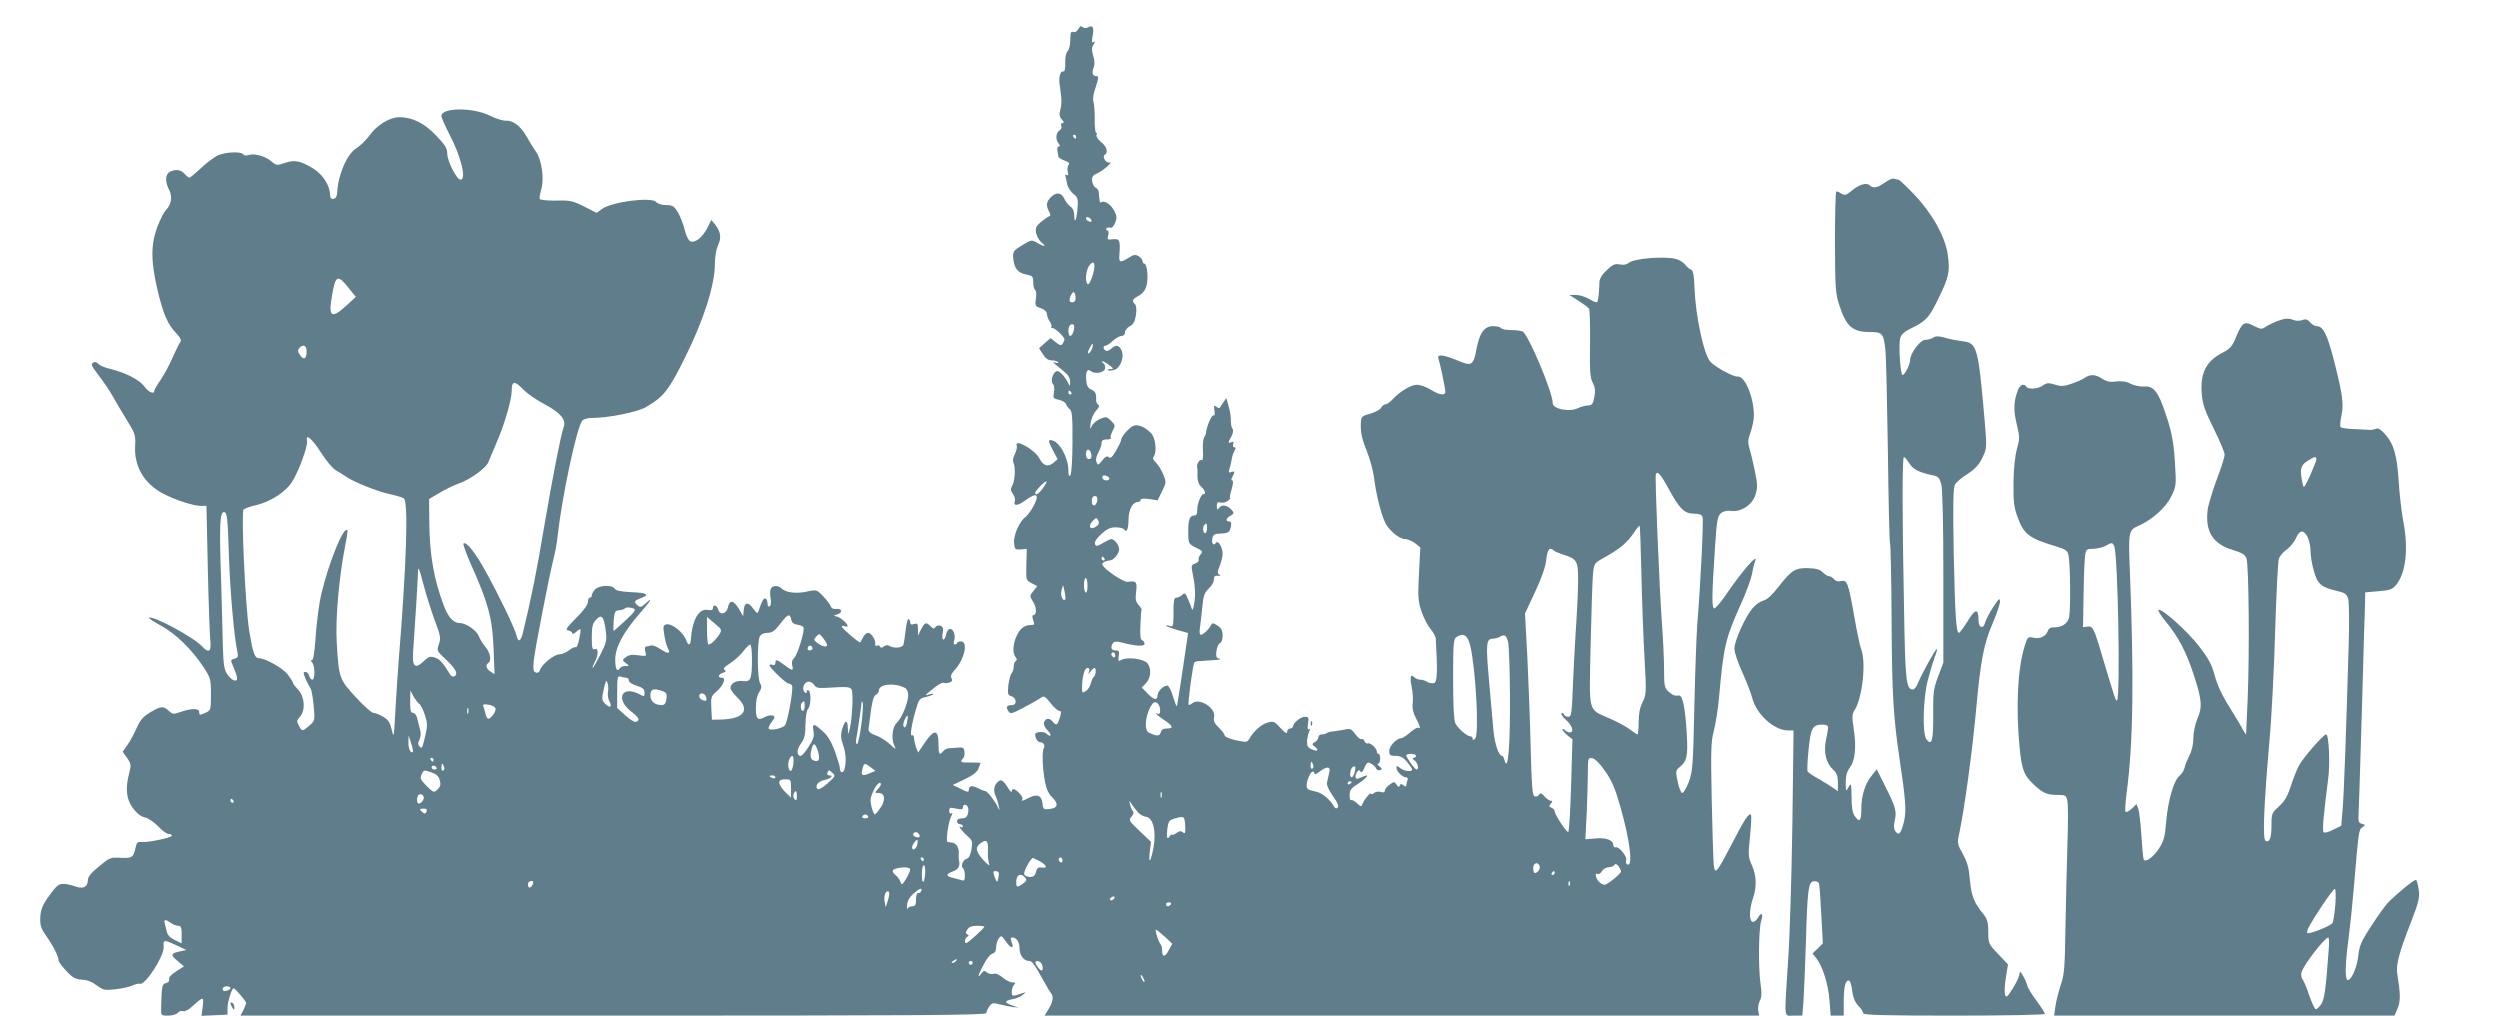
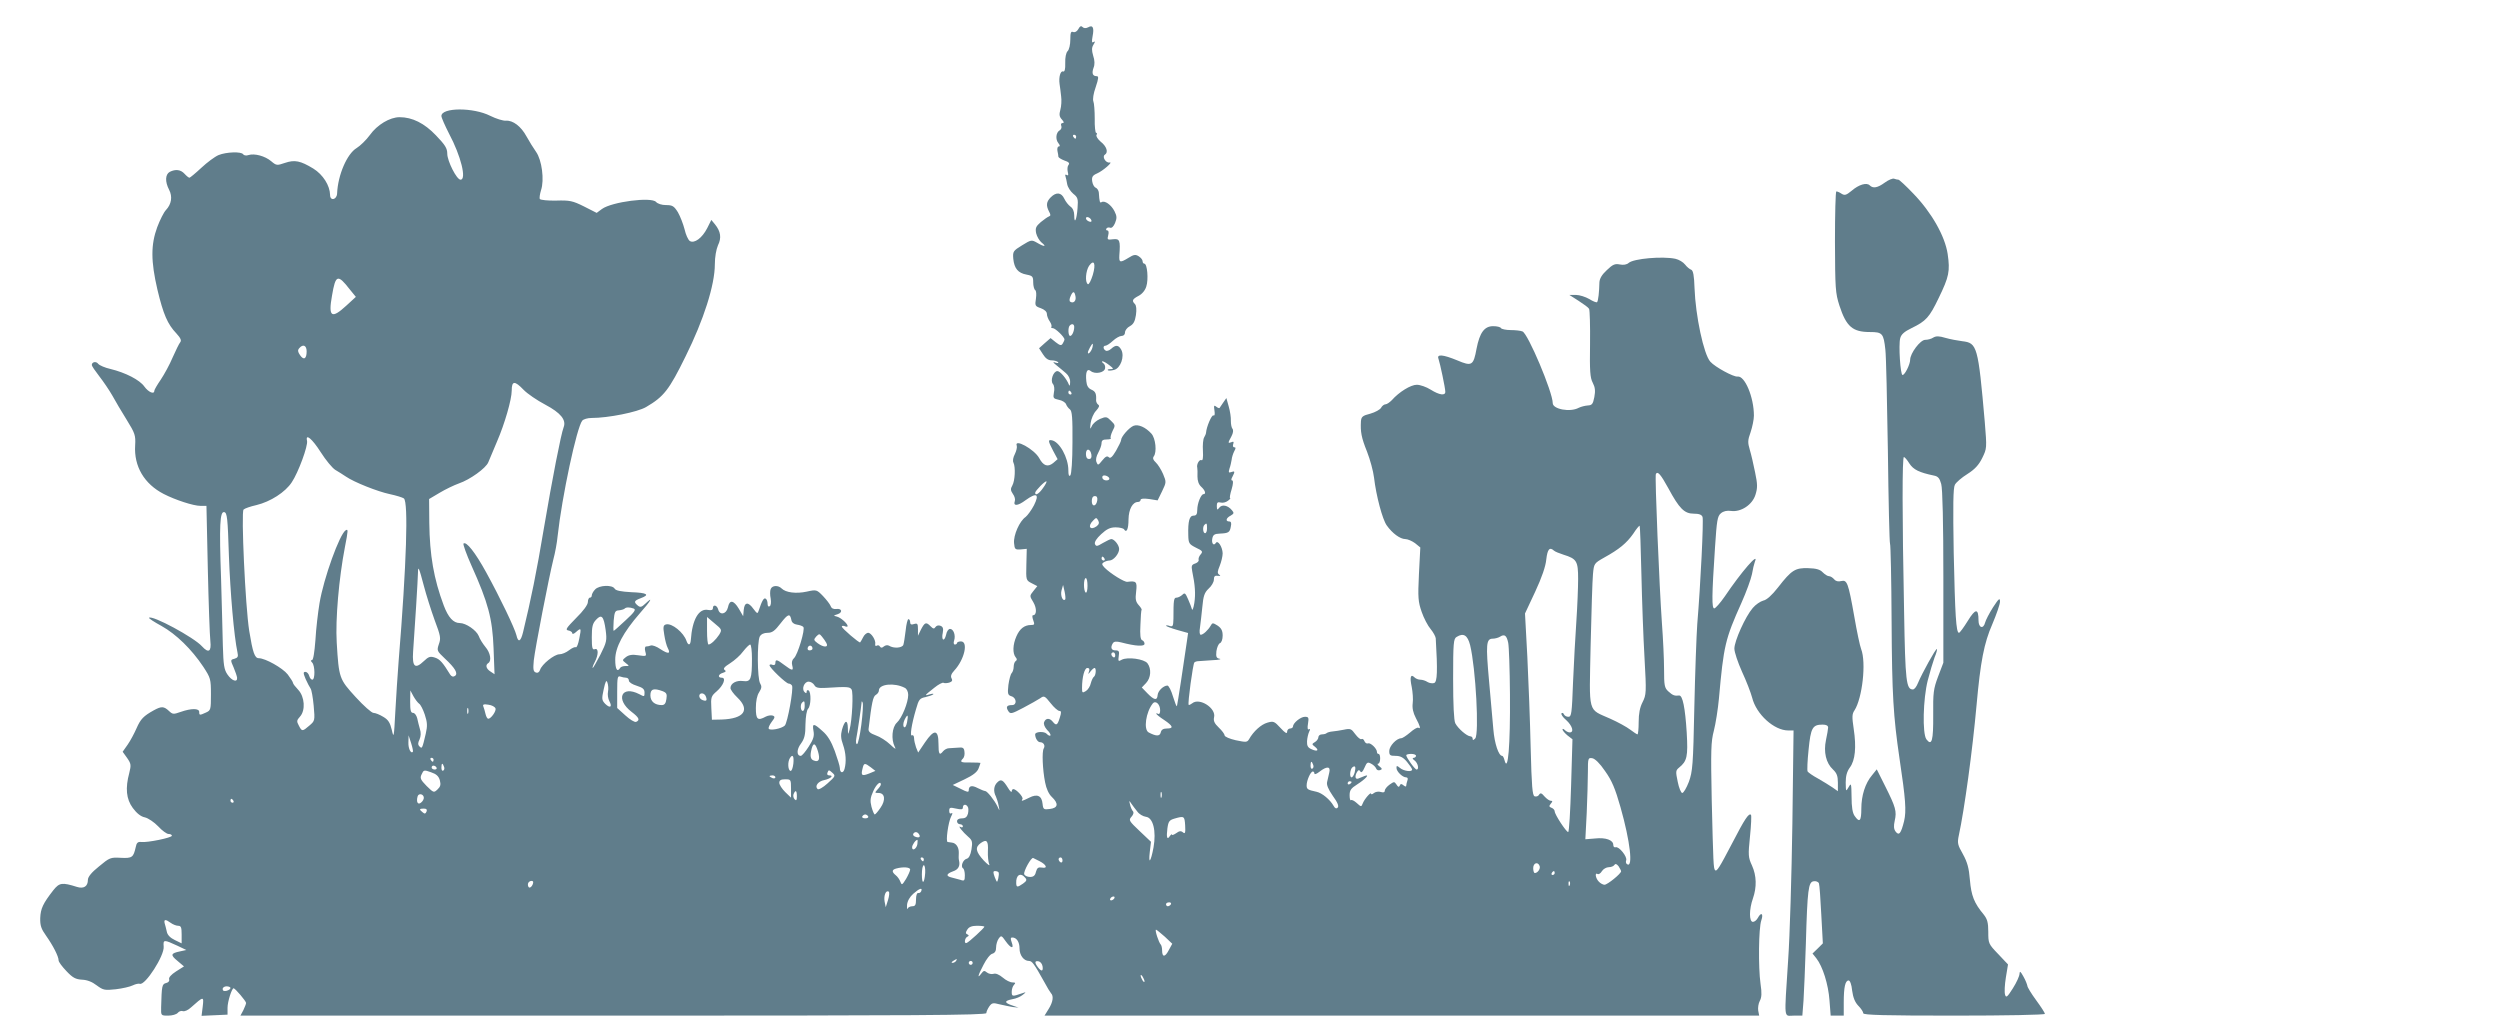
<svg xmlns="http://www.w3.org/2000/svg" version="1.0" width="1280pt" height="520pt" viewBox="0 0 1280 520" preserveAspectRatio="xMidYMid meet">
  <g transform="translate(0,520) scale(0.1,-0.1)" fill="#607d8b" stroke="none">
    <path d="M5521 5051 c-7 -12 -17 -18 -26 -15 -12 5 -15 -3 -15 -39 0 -25 -6 -52 -14 -59 -8 -8 -13 -33 -12 -61 1 -32 -3 -46 -11 -43 -13 5 -23 -28 -18 -64 2 -14 6 -42 8 -63 3 -20 1 -52 -4 -69 -7 -25 -5 -36 8 -50 11 -12 12 -18 3 -18 -7 0 -10 -7 -6 -15 3 -8 -1 -18 -8 -22 -20 -11 -23 -47 -7 -66 9 -11 9 -17 2 -17 -6 0 -9 -10 -7 -22 3 -13 5 -27 5 -31 1 -4 15 -13 31 -19 22 -7 28 -14 21 -22 -6 -7 -7 -23 -4 -36 4 -16 3 -21 -5 -16 -7 4 -10 2 -7 -6 2 -7 7 -26 9 -41 3 -16 17 -37 31 -49 23 -18 26 -26 22 -74 -4 -59 -17 -86 -17 -36 0 19 -7 36 -19 44 -11 8 -25 26 -32 41 -15 32 -41 35 -69 7 -23 -23 -25 -42 -9 -73 9 -16 9 -22 0 -25 -6 -2 -25 -15 -42 -29 -25 -22 -29 -30 -24 -57 4 -17 17 -39 28 -48 28 -22 14 -23 -23 -1 -28 16 -30 16 -77 -13 -46 -28 -48 -32 -45 -69 5 -49 24 -73 68 -81 31 -6 34 -10 34 -40 0 -18 5 -36 10 -39 6 -4 7 -23 4 -44 -6 -36 -4 -39 25 -49 19 -7 31 -18 31 -29 0 -10 7 -28 15 -39 8 -12 11 -24 8 -28 -3 -3 0 -6 7 -6 13 0 60 -45 60 -58 0 -4 -4 -13 -9 -21 -7 -12 -14 -10 -36 7 l-26 21 -30 -26 -29 -26 20 -31 c13 -21 27 -31 44 -31 13 0 28 -4 33 -9 5 -5 0 -6 -12 -3 -16 6 -16 3 5 -14 14 -11 35 -29 48 -40 13 -11 22 -29 21 -46 0 -16 -3 -22 -6 -13 -12 31 -45 70 -59 70 -21 0 -38 -49 -23 -66 7 -8 9 -27 5 -44 -5 -28 -3 -31 25 -37 17 -3 33 -13 37 -22 3 -9 12 -21 20 -27 11 -8 14 -43 13 -169 0 -92 -5 -163 -11 -169 -7 -7 -10 2 -10 26 0 65 -46 148 -86 154 -19 3 -18 -4 8 -54 l23 -43 -23 -20 c-28 -22 -50 -14 -71 25 -25 46 -131 104 -115 63 2 -7 -2 -26 -10 -42 -9 -17 -12 -35 -7 -44 11 -23 8 -92 -6 -117 -10 -17 -9 -25 3 -43 9 -12 13 -28 10 -36 -10 -28 15 -26 55 4 57 41 72 32 43 -26 -13 -25 -33 -52 -43 -60 -31 -21 -63 -94 -59 -134 3 -31 5 -34 34 -32 l31 3 -2 -81 c-2 -79 -2 -80 27 -95 l29 -15 -20 -25 c-20 -25 -20 -25 0 -58 18 -31 17 -66 -2 -66 -5 0 -4 -11 1 -25 8 -22 7 -25 -11 -25 -34 0 -58 -19 -75 -58 -19 -43 -20 -87 -4 -107 8 -9 8 -15 0 -20 -5 -3 -10 -16 -10 -29 0 -12 -5 -27 -10 -32 -6 -6 -13 -33 -17 -61 -5 -46 -3 -52 16 -58 26 -8 29 -45 3 -45 -27 0 -33 -9 -20 -30 11 -17 16 -16 77 16 36 19 75 41 87 49 19 14 23 13 53 -25 17 -22 38 -40 45 -40 10 0 11 -7 2 -35 -12 -39 -18 -42 -36 -20 -16 20 -36 19 -44 -2 -4 -10 2 -25 15 -40 13 -12 20 -25 17 -29 -3 -3 -12 1 -19 9 -13 14 -59 11 -59 -3 0 -19 13 -40 25 -40 18 0 28 -17 19 -32 -10 -15 -6 -109 7 -174 6 -32 19 -60 34 -74 36 -34 33 -57 -10 -62 -31 -4 -34 -2 -37 26 -4 42 -27 53 -68 32 -38 -19 -43 -20 -35 -7 6 10 -32 51 -47 51 -4 0 -8 -6 -8 -12 0 -7 -9 1 -19 18 -26 42 -36 47 -55 28 -18 -17 -21 -46 -7 -72 4 -9 11 -30 14 -47 6 -30 6 -30 -6 -4 -16 33 -53 79 -63 79 -5 0 -22 7 -38 15 -30 16 -46 12 -46 -11 0 -12 -8 -10 -41 7 l-41 20 61 29 c42 20 64 37 71 55 6 15 10 28 10 29 0 1 -22 2 -50 2 -51 -1 -58 2 -39 21 6 6 9 21 7 34 -2 20 -8 24 -33 21 -16 -1 -38 -2 -47 -3 -9 0 -22 -7 -29 -15 -19 -24 -24 -16 -24 38 0 74 -22 76 -69 7 l-35 -52 -11 27 c-5 15 -10 36 -10 47 0 11 -5 17 -10 14 -13 -8 -3 56 20 134 14 50 19 56 49 62 17 4 35 10 39 14 4 4 -4 4 -18 0 -29 -9 -28 -7 24 34 21 17 42 28 47 25 5 -3 18 -2 29 1 15 5 18 11 12 22 -6 10 -2 23 14 40 52 56 73 149 34 149 -11 0 -20 -4 -20 -8 0 -4 -5 -8 -11 -8 -6 0 -8 9 -4 20 9 27 -3 60 -21 60 -8 0 -17 -13 -20 -30 -4 -16 -10 -27 -15 -24 -5 2 -6 18 -2 34 4 22 1 31 -12 36 -10 4 -20 1 -25 -6 -7 -11 -12 -10 -25 3 -23 24 -30 21 -49 -15 l-16 -33 0 33 c0 29 -3 32 -20 27 -14 -5 -20 -2 -20 9 0 9 -4 16 -9 16 -4 0 -11 -26 -14 -58 -4 -32 -9 -66 -12 -74 -7 -16 -50 -19 -73 -4 -7 4 -19 3 -27 -4 -9 -8 -15 -8 -20 0 -3 6 -11 8 -16 4 -6 -3 -9 0 -8 7 5 20 -20 59 -36 59 -8 0 -20 -10 -26 -23 -6 -12 -13 -24 -15 -26 -4 -5 -94 72 -94 81 0 4 7 5 15 2 8 -4 15 -3 15 0 0 13 -35 44 -55 49 -19 5 -19 5 3 12 28 9 23 31 -6 27 -14 -2 -25 3 -29 15 -4 10 -22 33 -39 51 -32 33 -34 34 -83 23 -55 -12 -108 -5 -129 16 -18 18 -49 16 -56 -3 -4 -9 -4 -31 0 -49 3 -19 1 -35 -5 -39 -7 -4 -11 1 -11 13 0 11 -4 23 -10 26 -9 6 -19 -11 -35 -60 -6 -19 -8 -18 -27 7 -27 38 -46 36 -50 -4 l-3 -33 -22 38 c-27 45 -48 48 -56 7 -8 -35 -42 -42 -50 -10 -6 22 -27 27 -27 6 0 -9 -8 -12 -24 -9 -48 10 -82 -49 -89 -154 -2 -27 -13 -30 -22 -5 -14 43 -75 93 -105 85 -14 -4 -16 -12 -9 -53 4 -27 12 -57 18 -68 16 -30 3 -32 -37 -6 -20 14 -42 22 -50 19 -7 -3 -18 -5 -24 -5 -6 0 -8 -11 -4 -26 7 -25 6 -25 -36 -19 -31 5 -48 2 -63 -9 -20 -16 -20 -16 -1 -31 19 -15 19 -15 -1 -15 -12 0 -25 -4 -28 -10 -15 -24 -25 -6 -25 43 0 62 40 138 126 237 57 64 71 90 29 50 -20 -19 -27 -21 -40 -10 -21 18 -19 24 15 37 49 18 35 28 -48 31 -53 3 -79 8 -85 18 -12 21 -80 18 -100 -4 -10 -10 -17 -24 -17 -30 0 -7 -4 -12 -10 -12 -5 0 -10 -10 -10 -22 0 -14 -23 -46 -61 -83 -50 -51 -56 -60 -39 -63 11 -2 20 -8 20 -14 0 -6 8 -4 18 5 28 25 29 22 18 -32 -5 -28 -13 -48 -18 -45 -4 3 -20 -4 -34 -15 -15 -12 -37 -21 -50 -21 -26 0 -90 -51 -99 -80 -4 -12 -12 -17 -22 -13 -13 5 -14 17 -10 62 7 63 77 423 100 516 9 33 19 87 22 120 22 202 98 557 126 591 6 8 28 14 48 14 85 0 235 30 279 56 91 53 118 88 202 259 93 187 150 366 150 472 0 37 7 76 16 97 19 38 14 71 -15 107 l-19 23 -21 -42 c-26 -51 -66 -80 -89 -66 -9 6 -21 33 -27 60 -7 27 -22 66 -34 87 -20 32 -28 37 -61 37 -22 0 -43 7 -51 16 -23 27 -226 1 -277 -36 l-27 -20 -65 33 c-58 29 -73 32 -142 30 -43 -1 -80 3 -84 8 -3 5 0 25 6 45 18 53 4 155 -25 196 -13 18 -35 54 -49 79 -28 52 -70 84 -106 81 -14 -1 -50 10 -80 25 -87 44 -250 43 -250 -1 0 -8 18 -49 39 -90 61 -114 91 -236 59 -236 -20 0 -68 96 -68 133 0 28 -11 45 -58 94 -59 62 -121 93 -186 93 -50 0 -115 -39 -152 -91 -19 -26 -50 -56 -68 -67 -49 -29 -96 -138 -100 -232 -1 -33 -36 -41 -36 -8 -1 48 -36 104 -86 135 -66 40 -95 46 -145 29 -41 -14 -44 -14 -71 9 -31 26 -85 41 -116 31 -11 -4 -23 -2 -27 4 -9 15 -87 12 -126 -4 -19 -8 -58 -37 -88 -65 -30 -28 -58 -51 -61 -51 -4 0 -15 9 -25 20 -20 22 -46 25 -76 10 -23 -13 -25 -50 -3 -92 18 -35 12 -73 -16 -103 -11 -11 -31 -51 -45 -88 -33 -90 -33 -174 1 -320 30 -126 52 -177 97 -224 22 -24 27 -36 20 -45 -6 -7 -23 -42 -39 -78 -15 -36 -43 -87 -61 -114 -18 -26 -33 -52 -33 -57 0 -20 -30 -7 -51 22 -24 34 -96 71 -174 90 -27 6 -55 18 -62 26 -11 15 -33 10 -33 -6 0 -5 17 -30 38 -57 21 -27 51 -71 67 -99 15 -27 48 -84 74 -125 42 -68 46 -79 43 -130 -7 -108 47 -198 146 -249 60 -31 153 -61 188 -61 l31 0 7 -322 c4 -178 10 -344 13 -370 6 -55 -9 -64 -43 -27 -40 45 -255 161 -271 146 -2 -3 27 -22 64 -42 75 -42 154 -119 214 -209 37 -57 39 -62 39 -141 0 -78 -1 -82 -25 -93 -33 -15 -35 -15 -35 3 0 19 -41 19 -95 0 -37 -13 -41 -13 -60 5 -26 24 -38 25 -78 3 -52 -29 -67 -44 -88 -92 -11 -25 -31 -63 -45 -83 l-26 -37 23 -32 c20 -29 21 -36 11 -76 -21 -78 -16 -134 18 -180 20 -27 41 -44 62 -48 17 -4 48 -25 68 -46 20 -22 44 -39 53 -39 10 0 17 -4 17 -9 0 -10 -125 -36 -157 -32 -17 2 -24 -4 -28 -26 -12 -53 -18 -58 -77 -55 -52 3 -57 1 -111 -44 -39 -31 -57 -54 -57 -69 0 -33 -21 -47 -56 -36 -76 24 -90 22 -121 -17 -53 -68 -65 -94 -67 -142 -1 -39 5 -56 30 -91 36 -51 64 -106 64 -126 0 -8 18 -32 40 -55 32 -34 47 -42 80 -44 26 -1 52 -11 75 -29 34 -25 41 -26 98 -20 34 4 73 13 87 20 14 7 30 10 36 8 27 -10 127 145 122 191 -3 36 1 36 70 4 l46 -22 -32 -7 c-48 -10 -51 -18 -13 -49 l33 -28 -41 -26 c-25 -16 -38 -31 -35 -40 3 -8 -3 -16 -15 -19 -22 -5 -23 -15 -26 -124 -1 -43 -1 -43 36 -43 20 0 42 6 49 14 6 8 18 12 26 9 9 -3 27 5 42 19 65 58 66 58 60 5 l-6 -48 67 3 66 3 0 35 c0 32 22 100 31 100 8 0 63 -65 64 -75 0 -5 -7 -22 -14 -37 l-15 -28 1910 0 c1542 0 1909 2 1909 13 0 7 7 22 15 34 13 18 19 20 52 11 21 -5 52 -11 68 -14 l30 -3 -32 11 c-42 14 -42 24 0 32 19 3 42 13 53 22 19 15 19 16 -1 9 -52 -18 -55 -18 -55 7 0 13 5 29 12 36 9 9 7 12 -8 12 -12 0 -34 11 -50 25 -18 15 -36 23 -47 19 -10 -3 -25 0 -34 7 -13 11 -17 10 -29 -6 -22 -29 -17 -9 12 46 14 28 34 54 45 56 13 4 19 14 19 32 0 15 6 35 13 45 13 18 15 17 36 -13 27 -38 44 -41 31 -6 -7 19 -6 25 3 25 22 0 37 -23 37 -56 0 -35 22 -64 48 -64 16 0 26 -13 80 -110 13 -25 28 -49 33 -55 15 -15 10 -46 -12 -81 l-21 -34 1830 0 1829 0 -5 26 c-2 14 1 36 8 49 10 18 11 41 4 87 -12 86 -10 287 4 326 12 35 -1 44 -18 12 -6 -11 -17 -20 -25 -20 -20 0 -20 64 0 120 20 58 19 116 -5 169 -19 41 -20 52 -10 149 6 57 8 107 5 110 -11 11 -33 -23 -95 -143 -68 -130 -80 -149 -89 -140 -8 9 -9 33 -17 360 -5 253 -4 298 11 354 9 35 21 110 26 165 24 270 32 304 115 489 25 56 49 122 54 147 4 25 11 53 15 64 23 54 -68 -50 -155 -179 -23 -33 -47 -60 -53 -60 -13 0 -13 61 4 315 9 135 12 157 30 172 13 11 31 15 52 12 50 -7 109 31 125 83 11 35 11 53 -2 115 -8 40 -20 92 -27 115 -11 37 -11 49 4 90 9 27 17 65 17 85 0 95 -47 206 -84 200 -19 -3 -114 48 -139 76 -34 37 -76 236 -81 377 -2 64 -7 90 -17 94 -7 2 -22 14 -31 26 -10 13 -32 26 -50 30 -66 14 -214 1 -239 -21 -10 -9 -27 -12 -46 -8 -24 5 -36 0 -66 -29 -25 -23 -37 -43 -38 -63 -1 -49 -6 -95 -12 -101 -3 -3 -21 4 -40 16 -19 11 -50 21 -68 21 l-34 0 47 -30 c25 -16 50 -34 54 -41 4 -7 6 -88 5 -180 -2 -138 0 -173 14 -199 12 -23 14 -41 8 -73 -7 -36 -12 -42 -34 -43 -13 -1 -34 -6 -46 -12 -44 -24 -133 -7 -133 24 0 56 -127 357 -155 367 -9 4 -36 7 -60 7 -24 0 -47 5 -50 10 -3 6 -21 10 -40 10 -45 0 -69 -33 -85 -115 -16 -87 -24 -92 -99 -60 -73 30 -106 33 -96 8 8 -23 35 -150 35 -169 0 -21 -30 -17 -75 11 -22 14 -54 25 -71 25 -31 0 -91 -37 -128 -79 -11 -11 -25 -21 -32 -21 -7 0 -18 -8 -23 -18 -5 -9 -30 -23 -55 -30 -40 -10 -46 -16 -48 -39 -3 -54 2 -83 31 -155 16 -41 32 -100 36 -133 11 -94 43 -214 65 -245 29 -41 69 -70 95 -70 12 0 35 -10 50 -21 l27 -22 -7 -136 c-6 -122 -4 -142 14 -194 11 -32 32 -72 46 -88 14 -17 25 -38 26 -47 10 -168 8 -223 -8 -229 -8 -3 -24 -1 -34 5 -10 7 -27 12 -37 12 -10 0 -23 5 -30 12 -19 19 -25 2 -14 -49 5 -26 8 -64 5 -84 -3 -24 2 -48 16 -75 22 -41 27 -59 13 -50 -5 3 -24 -8 -43 -25 -19 -16 -39 -29 -45 -29 -24 0 -61 -40 -61 -65 0 -22 4 -25 32 -25 25 0 40 -8 59 -31 14 -17 26 -34 26 -39 0 -14 -43 -8 -62 8 -16 13 -18 13 -18 0 0 -18 31 -48 49 -48 8 0 11 -6 7 -16 -3 -9 -6 -20 -6 -26 0 -7 -5 -6 -14 1 -11 9 -15 9 -19 -1 -4 -10 -9 -8 -17 5 -11 16 -12 16 -35 0 -14 -10 -25 -24 -25 -31 0 -9 -7 -11 -20 -7 -12 4 -27 1 -35 -5 -8 -7 -15 -9 -15 -4 0 12 -35 -28 -43 -50 -7 -18 -8 -18 -31 3 -12 11 -26 18 -29 14 -4 -3 -7 8 -7 25 0 26 7 36 39 56 42 27 67 54 38 43 -10 -4 -24 -10 -32 -13 -17 -7 -20 13 -6 35 7 10 10 10 16 1 5 -8 12 -2 21 19 12 28 16 31 34 21 12 -6 23 -17 26 -25 3 -8 12 -11 20 -8 12 4 11 8 -3 19 -10 7 -13 14 -7 14 13 0 14 50 2 50 -5 0 -8 4 -8 10 0 17 -32 48 -45 44 -7 -3 -15 2 -19 11 -3 9 -10 14 -15 11 -5 -4 -19 8 -32 25 -20 28 -25 30 -58 23 -20 -4 -46 -8 -58 -9 -13 -1 -26 -5 -30 -8 -3 -4 -15 -7 -25 -7 -10 0 -18 -7 -18 -15 0 -7 -8 -19 -17 -24 -17 -10 -17 -12 -1 -24 24 -19 13 -27 -17 -13 -19 8 -24 18 -23 41 1 17 6 38 11 49 6 12 6 16 -1 12 -7 -4 -9 6 -5 29 5 31 3 35 -16 35 -22 0 -61 -32 -61 -50 0 -5 -7 -10 -15 -10 -8 0 -15 -8 -15 -17 0 -12 -10 -6 -34 20 -31 34 -36 36 -67 27 -32 -9 -71 -44 -94 -85 -10 -16 -15 -16 -68 -5 -31 7 -57 18 -57 25 0 6 -13 24 -30 40 -22 21 -28 34 -24 52 12 47 -75 103 -112 72 -8 -6 -16 -10 -18 -8 -6 6 22 210 29 217 3 4 14 7 23 7 9 1 42 3 72 5 30 1 46 5 35 7 -17 3 -20 10 -17 39 3 20 11 38 18 41 8 3 14 19 14 39 0 25 -7 38 -26 51 -24 15 -27 15 -35 0 -13 -23 -39 -47 -51 -47 -6 0 -8 15 -4 38 3 20 8 68 12 105 5 56 11 73 32 93 15 13 27 34 27 46 0 17 5 22 20 20 14 -2 16 0 7 6 -10 7 -9 16 3 45 8 20 15 49 15 64 -1 33 -25 70 -35 53 -11 -17 -23 -2 -18 23 4 19 11 24 39 25 44 2 51 6 56 37 4 17 1 25 -8 25 -21 0 -17 18 7 30 17 10 18 14 7 27 -21 26 -51 32 -65 14 -11 -14 -12 -13 -13 8 0 18 4 22 20 18 10 -3 27 1 37 9 10 7 15 14 11 14 -3 0 0 20 8 45 8 27 9 45 3 45 -6 0 -6 7 1 19 14 27 13 31 -6 24 -13 -5 -15 -2 -9 18 5 13 9 34 11 45 1 12 7 31 13 43 9 16 9 21 0 21 -6 0 -8 7 -5 16 4 12 2 15 -9 10 -19 -7 -19 -5 0 30 9 17 11 32 5 39 -5 6 -8 24 -8 40 1 17 -4 50 -11 74 l-12 43 -16 -23 c-9 -13 -18 -26 -19 -28 -2 -2 -10 1 -17 7 -11 9 -13 6 -9 -20 3 -19 1 -28 -5 -25 -9 5 -36 -59 -38 -88 0 -5 -5 -17 -10 -25 -5 -8 -8 -39 -6 -69 2 -34 -1 -51 -7 -47 -11 6 -27 -22 -22 -39 1 -5 2 -26 1 -44 0 -23 6 -41 19 -53 21 -19 26 -38 12 -38 -13 0 -32 -48 -32 -80 0 -23 -5 -30 -19 -30 -21 0 -29 -28 -27 -100 1 -42 4 -46 39 -64 34 -16 37 -20 24 -35 -8 -9 -12 -21 -10 -28 2 -6 -6 -14 -17 -18 -19 -6 -21 -12 -16 -39 15 -72 18 -117 11 -163 -4 -26 -10 -41 -12 -33 -2 8 -11 32 -20 52 -14 32 -17 35 -30 22 -8 -7 -21 -14 -29 -14 -14 0 -16 -10 -16 -108 -1 -37 -3 -42 -19 -37 -11 4 -19 4 -19 1 0 -2 25 -12 56 -21 l57 -16 -6 -42 c-17 -119 -48 -323 -51 -332 -2 -5 -10 16 -20 48 -9 31 -22 57 -29 57 -21 -1 -48 -27 -50 -49 -2 -29 -18 -26 -52 9 l-29 30 22 23 c25 27 28 73 7 101 -17 22 -102 34 -132 18 -17 -10 -19 -8 -15 19 4 24 1 29 -17 29 -21 0 -27 15 -13 37 6 9 18 10 42 4 76 -20 120 -22 120 -7 0 8 -6 16 -12 18 -9 3 -12 27 -9 79 1 40 4 75 6 77 2 2 -5 13 -15 24 -15 17 -18 30 -13 69 6 51 1 56 -45 50 -15 -2 -86 42 -116 72 -15 16 -16 21 -5 28 8 5 21 9 29 9 21 0 50 35 50 59 0 20 -25 51 -40 51 -5 0 -24 -9 -43 -20 -30 -18 -35 -19 -41 -5 -3 10 8 28 32 50 28 26 46 35 74 35 20 0 40 -5 43 -10 13 -21 23 1 23 51 1 52 21 89 49 89 7 0 13 5 13 11 0 6 15 8 44 4 l43 -7 23 47 c22 46 22 47 5 88 -10 23 -27 50 -38 60 -13 12 -16 21 -10 30 17 21 10 93 -12 117 -30 33 -67 49 -91 40 -23 -9 -64 -56 -64 -73 0 -6 -12 -30 -26 -55 -19 -32 -29 -41 -37 -33 -8 8 -17 4 -33 -16 -21 -26 -23 -27 -30 -9 -5 12 -1 30 9 48 9 17 17 38 17 49 0 14 7 19 27 19 14 0 24 3 20 6 -3 4 1 20 9 37 15 28 15 31 -8 53 -21 21 -25 22 -56 9 -18 -8 -37 -24 -42 -37 -9 -19 -10 -16 -6 16 3 21 15 50 28 63 15 17 19 26 11 31 -6 4 -11 14 -11 22 2 34 -3 46 -24 55 -16 7 -24 20 -26 43 -5 47 4 68 23 52 21 -17 69 -9 73 14 2 10 -2 22 -10 27 -7 5 -8 9 -3 9 6 0 21 -9 35 -20 22 -17 23 -20 6 -20 -11 0 -17 -2 -14 -5 3 -4 17 -3 32 1 33 8 55 69 37 103 -14 25 -28 27 -52 5 -10 -9 -23 -13 -28 -9 -14 8 -14 25 -1 25 6 0 23 11 38 25 15 14 35 25 44 25 11 0 18 7 18 18 0 10 11 25 25 32 18 10 26 24 31 57 4 28 2 49 -5 56 -17 17 -14 25 18 42 18 9 34 28 40 48 12 36 5 117 -10 117 -5 0 -9 6 -9 13 0 7 -9 18 -20 25 -16 10 -25 9 -52 -8 -44 -27 -49 -25 -47 13 6 76 2 86 -32 82 -29 -4 -31 -2 -25 20 4 15 2 25 -4 25 -6 0 -9 4 -5 10 3 5 12 7 19 4 8 -3 18 7 25 24 10 25 10 35 -3 61 -17 33 -50 56 -66 46 -9 -6 -11 2 -14 49 -1 10 -8 22 -16 25 -8 3 -16 18 -18 33 -3 22 2 30 25 40 30 13 85 61 64 56 -19 -4 -40 30 -24 40 19 12 9 43 -22 67 -15 13 -24 28 -21 34 4 6 3 11 -2 11 -4 0 -8 33 -7 73 0 39 -3 79 -7 88 -4 10 0 40 12 73 15 45 16 56 5 56 -21 0 -26 15 -16 43 7 17 6 38 -2 62 -8 28 -8 41 2 57 9 15 9 18 0 13 -9 -6 -10 1 -5 29 9 45 1 60 -23 46 -12 -6 -22 -5 -29 2 -7 7 -13 4 -21 -11z m-11 -551 c0 -5 -2 -10 -4 -10 -3 0 -8 5 -11 10 -3 6 -1 10 4 10 6 0 11 -4 11 -10z m78 -428 c2 -7 -2 -10 -12 -6 -9 3 -16 11 -16 16 0 13 23 5 28 -10z m7 -280 c-9 -29 -20 -50 -25 -47 -16 10 -11 68 6 94 26 36 36 11 19 -47z m-3804 -74 l31 -38 -49 -45 c-76 -70 -93 -58 -73 52 18 107 29 111 91 31z m3716 -38 c3 -21 -11 -35 -27 -25 -6 3 -5 15 2 30 12 27 20 25 25 -5z m-7 -154 c0 -22 -11 -46 -21 -46 -10 0 -12 43 -2 53 11 12 23 8 23 -7z m93 -106 c-5 -19 -23 -39 -23 -25 0 9 20 45 24 45 2 0 2 -9 -1 -20z m-4023 -19 c0 -39 -15 -47 -34 -19 -11 16 -13 25 -4 35 19 23 38 15 38 -16z m1111 -197 c18 -19 69 -54 111 -76 79 -42 108 -78 94 -115 -14 -36 -58 -263 -101 -516 -38 -228 -66 -364 -107 -534 -12 -49 -25 -55 -34 -15 -9 36 -83 191 -155 322 -56 102 -102 160 -116 147 -3 -4 15 -55 41 -113 86 -191 107 -271 113 -422 l5 -134 -21 14 c-22 14 -27 33 -11 43 18 11 11 53 -15 83 -13 16 -29 41 -34 56 -12 29 -65 66 -97 66 -33 0 -59 29 -82 90 -51 136 -72 257 -74 423 l-1 122 54 32 c30 18 74 39 99 48 56 19 138 78 150 108 5 12 25 60 45 107 39 90 75 215 75 260 0 51 15 52 61 4z m2804 -14 c3 -5 1 -10 -4 -10 -6 0 -11 5 -11 10 0 6 2 10 4 10 3 0 8 -4 11 -10z m-3843 -305 c26 -41 60 -82 75 -91 16 -9 40 -25 54 -34 42 -29 163 -77 225 -90 33 -7 65 -17 72 -22 23 -20 14 -330 -27 -833 -5 -66 -13 -183 -17 -260 -7 -132 -8 -137 -18 -92 -9 37 -18 52 -44 67 -18 11 -40 20 -50 20 -9 0 -50 36 -91 81 -84 92 -86 96 -97 280 -7 118 11 327 42 488 17 87 17 94 4 86 -31 -19 -113 -246 -134 -373 -8 -48 -18 -133 -21 -189 -5 -64 -11 -103 -18 -103 -7 0 -7 -4 1 -12 15 -15 16 -88 1 -88 -6 0 -13 9 -16 20 -3 11 -12 20 -19 20 -12 0 -12 -6 1 -37 9 -20 20 -41 25 -48 5 -6 12 -45 16 -88 7 -77 6 -78 -22 -102 -36 -31 -38 -31 -54 0 -12 22 -11 27 6 46 29 32 24 102 -9 137 -15 16 -27 31 -27 36 0 4 -12 23 -27 43 -26 33 -115 83 -148 83 -21 0 -31 29 -49 140 -20 126 -42 608 -29 621 6 6 35 16 66 23 71 17 148 66 181 117 33 49 84 187 78 212 -9 40 26 11 70 -58z m3946 -13 c2 -15 -2 -22 -12 -22 -11 0 -16 9 -16 26 0 31 23 28 28 -4z m2954 -172 c56 -104 82 -130 130 -130 27 0 41 -5 45 -17 6 -16 -10 -345 -27 -548 -4 -55 -11 -246 -15 -425 -6 -299 -9 -330 -28 -383 -12 -31 -27 -57 -34 -57 -6 0 -17 26 -23 57 -11 53 -11 58 7 73 41 33 46 57 39 179 -8 128 -21 192 -39 190 -23 -3 -33 1 -55 21 -20 18 -22 31 -22 113 0 51 -5 157 -11 237 -13 184 -37 752 -31 763 9 17 25 -2 64 -73z m-2862 49 c0 -11 -27 -12 -34 0 -3 4 -3 11 0 14 8 8 34 -3 34 -14z m-340 -48 c-20 -29 -40 -41 -40 -24 0 10 53 64 58 58 2 -2 -6 -18 -18 -34z m278 -63 c-5 -32 -28 -35 -28 -4 0 17 5 26 16 26 10 0 14 -7 12 -22z m-4446 -283 c7 -191 26 -412 44 -496 5 -21 1 -27 -16 -32 -20 -5 -21 -6 -4 -44 9 -21 17 -45 18 -53 2 -26 -27 -16 -49 16 -18 26 -21 49 -24 148 -1 64 -6 217 -9 339 -10 281 -6 349 16 345 15 -3 18 -30 24 -223z m4442 150 c-33 -23 -47 1 -17 30 15 16 17 16 26 0 6 -12 4 -20 -9 -30z m566 -10 c0 -14 -4 -25 -10 -25 -11 0 -14 33 -3 43 11 11 13 8 13 -18z m2224 -235 c3 -135 10 -328 16 -430 10 -177 9 -187 -10 -225 -14 -27 -20 -59 -20 -102 0 -35 -3 -63 -6 -63 -3 0 -20 11 -37 24 -18 14 -64 39 -102 56 -118 53 -108 18 -101 375 4 171 9 335 12 365 5 55 6 56 57 85 78 43 115 74 149 122 16 25 31 43 33 41 2 -2 6 -113 9 -248z m-448 121 c5 -5 27 -14 49 -21 68 -21 75 -33 75 -124 0 -45 -4 -142 -9 -216 -5 -74 -13 -215 -17 -312 -6 -162 -8 -178 -24 -178 -10 0 -20 6 -23 13 -2 6 -8 9 -12 5 -4 -4 6 -20 24 -35 31 -28 42 -63 18 -63 -7 0 -18 5 -25 12 -7 7 -12 8 -12 3 0 -5 11 -18 25 -30 l26 -20 -7 -238 c-4 -130 -10 -237 -15 -237 -10 0 -69 90 -69 106 0 6 -7 15 -16 18 -13 5 -14 9 -4 21 10 12 10 15 0 15 -7 0 -21 10 -32 22 -15 18 -21 20 -28 9 -4 -8 -15 -11 -23 -8 -11 4 -15 49 -20 249 -3 133 -11 343 -17 465 l-12 222 52 111 c34 73 54 131 57 166 6 52 17 65 39 45z m-2301 -41 c3 -5 1 -10 -4 -10 -6 0 -11 5 -11 10 0 6 2 10 4 10 3 0 8 -4 11 -10z m-3485 -139 c12 -46 37 -125 55 -175 31 -82 33 -94 22 -124 -11 -33 -10 -35 30 -73 54 -50 70 -78 52 -90 -9 -6 -17 -3 -24 7 -38 62 -53 79 -78 87 -24 8 -33 5 -57 -18 -45 -43 -60 -29 -55 47 8 106 25 380 25 406 0 39 6 24 30 -67z m3398 -1 c0 -22 -4 -37 -9 -34 -12 7 -12 74 0 74 6 0 9 -18 9 -40z m-114 -69 c-12 -13 -26 20 -19 46 l8 28 8 -35 c4 -19 5 -37 3 -39z m-2209 -47 c12 -5 4 -18 -42 -60 -32 -30 -59 -54 -61 -54 -2 0 -2 23 0 52 4 44 7 52 26 53 12 1 25 5 29 8 8 9 27 9 48 1z m807 -59 c2 -12 13 -21 28 -23 14 -2 29 -7 33 -12 11 -10 -29 -144 -48 -160 -9 -8 -13 -21 -9 -36 8 -30 1 -30 -40 1 -38 29 -46 31 -46 10 0 -9 -6 -12 -15 -9 -8 4 -15 2 -15 -2 0 -13 85 -94 98 -94 6 0 13 -4 17 -10 9 -15 -23 -192 -37 -205 -17 -16 -76 -27 -82 -16 -3 5 4 20 15 35 17 22 18 27 6 32 -9 3 -24 1 -36 -5 -42 -23 -51 -15 -51 44 0 35 6 65 17 81 13 21 14 30 5 45 -15 23 -16 213 -2 240 7 12 21 19 40 19 24 0 37 10 67 49 38 49 48 52 55 16z m-951 -51 c7 -53 5 -62 -27 -126 -19 -37 -37 -68 -39 -68 -3 0 1 13 10 30 20 38 20 74 0 66 -12 -4 -15 6 -15 61 0 55 4 71 22 90 28 30 39 19 49 -53z m581 -24 c-18 -27 -42 -49 -54 -50 -5 0 -8 32 -8 71 l0 70 39 -33 c38 -31 38 -33 23 -58z m549 -42 c13 -24 -14 -24 -45 -1 -20 15 -21 18 -7 34 15 15 17 15 29 0 8 -9 18 -24 23 -33z m3296 -11 c29 -119 47 -457 26 -478 -10 -10 -13 -10 -13 -1 0 7 -6 12 -12 12 -18 1 -63 40 -77 67 -7 14 -11 94 -11 227 0 185 2 206 18 215 35 22 56 9 69 -42z m195 12 c4 -19 8 -137 9 -264 2 -264 -10 -406 -28 -337 -3 12 -8 22 -12 22 -18 0 -39 63 -45 135 -4 44 -14 156 -22 248 -17 188 -15 217 19 217 12 0 29 5 37 10 23 15 34 7 42 -31z m-3872 -81 c0 -106 -6 -120 -45 -115 -35 5 -65 -12 -65 -36 0 -8 16 -30 35 -48 67 -64 35 -109 -80 -113 l-50 -1 -3 60 c-3 55 -1 61 27 85 35 30 50 70 27 70 -23 0 -19 18 5 25 16 5 18 9 9 15 -9 6 -1 16 28 34 22 14 53 41 67 61 15 19 31 35 36 35 5 0 9 -33 9 -72z m310 51 c0 -5 -7 -9 -15 -9 -9 0 -12 6 -9 15 6 15 24 11 24 -6z m1550 -35 c0 -8 -4 -12 -10 -9 -5 3 -10 10 -10 16 0 5 5 9 10 9 6 0 10 -7 10 -16z m-134 -81 c-6 -17 -5 -17 8 0 7 9 16 17 20 17 10 0 7 -38 -3 -45 -5 -3 -12 -18 -16 -33 -3 -15 -14 -33 -25 -40 -18 -11 -20 -10 -20 15 0 57 13 103 27 103 10 0 13 -6 9 -17z m-2370 -33 c8 0 14 -7 14 -15 0 -8 17 -19 40 -26 31 -10 40 -17 40 -35 0 -22 -1 -22 -27 -8 -92 47 -123 -27 -39 -91 38 -29 44 -42 23 -51 -8 -3 -32 12 -55 33 l-42 38 0 84 c0 72 2 82 16 77 9 -3 22 -6 30 -6z m-93 -71 c-3 -15 0 -36 7 -49 16 -30 4 -38 -21 -14 -18 19 -19 25 -8 75 9 42 14 50 19 34 4 -11 6 -32 3 -46z m1056 34 c7 -14 20 -17 58 -15 111 7 124 6 133 -8 10 -16 3 -157 -10 -205 -8 -30 -8 -30 -9 8 -1 45 -16 41 -30 -9 -7 -26 -6 -46 5 -76 15 -43 18 -88 8 -125 -7 -25 -24 -21 -24 5 0 9 -12 48 -26 87 -18 49 -37 80 -63 102 -45 41 -53 41 -46 1 5 -26 0 -43 -24 -80 -17 -27 -35 -48 -41 -48 -22 0 -22 33 1 63 18 25 23 45 23 99 1 39 6 72 14 80 14 14 16 84 2 93 -5 3 -10 1 -10 -6 0 -10 -3 -10 -11 -2 -16 16 -1 53 21 53 11 0 23 -8 29 -17z m464 -15 c10 -5 17 -20 17 -36 0 -39 -32 -118 -58 -142 -25 -23 -30 -86 -11 -123 9 -16 2 -13 -23 11 -20 19 -53 40 -74 47 -28 10 -38 19 -37 32 16 136 23 167 37 175 9 5 16 15 16 23 0 33 80 41 133 13z m-1240 -17 c20 -8 23 -15 19 -40 -3 -23 -10 -31 -24 -31 -36 0 -58 19 -58 50 0 33 17 38 63 21z m-1247 -64 c7 -4 20 -29 29 -56 13 -40 14 -57 5 -97 -18 -77 -19 -79 -32 -66 -9 9 -9 18 0 36 7 16 8 35 2 53 -4 15 -11 40 -14 56 -4 15 -13 27 -21 27 -12 0 -15 13 -15 58 l1 57 16 -30 c9 -16 22 -33 29 -38z m1468 37 c8 -21 3 -26 -18 -18 -20 8 -21 34 -2 34 8 0 17 -7 20 -16z m506 -49 c0 -14 -4 -25 -10 -25 -11 0 -14 33 -3 43 11 11 13 8 13 -18z m290 -96 c-7 -54 -17 -99 -22 -99 -5 0 -7 12 -4 28 6 29 25 158 27 182 0 11 2 12 6 2 3 -7 0 -58 -7 -113z m1530 74 c0 -14 -4 -21 -10 -18 -5 3 -10 4 -10 1 0 -3 18 -18 40 -32 46 -31 51 -44 14 -44 -18 0 -28 -6 -31 -20 -5 -21 -24 -20 -62 0 -27 15 -14 104 21 148 15 18 38 -4 38 -35z m-3403 10 c5 -13 -23 -53 -37 -53 -5 0 -11 11 -14 24 -3 13 -8 31 -11 38 -5 11 1 14 25 10 18 -2 34 -11 37 -19z m-140 -25 c-3 -7 -5 -2 -5 12 0 14 2 19 5 13 2 -7 2 -19 0 -25z m2247 -47 c-4 -19 -10 -29 -16 -23 -5 5 -4 20 3 36 16 33 21 28 13 -13z m-2530 -150 c-10 -12 -24 16 -23 47 l1 37 13 -40 c7 -22 11 -42 9 -44z m2074 2 c12 -41 5 -57 -21 -47 -18 6 -21 24 -11 62 9 32 19 27 32 -15z m3062 -23 c0 -5 -6 -10 -12 -10 -8 -1 -6 -6 5 -14 17 -13 24 -46 10 -46 -9 0 -53 62 -53 73 0 4 11 7 25 7 14 0 25 -4 25 -10z m-3188 -40 c-3 -24 -9 -39 -15 -37 -13 4 -15 46 -3 65 14 23 22 12 18 -28z m-1842 20 c0 -5 -2 -10 -4 -10 -3 0 -8 5 -11 10 -3 6 -1 10 4 10 6 0 11 -4 11 -10z m5998 -58 c35 -49 52 -90 79 -185 50 -176 65 -312 34 -292 -6 3 -8 12 -5 20 7 18 -37 73 -54 67 -7 -2 -12 3 -12 12 0 25 -39 39 -93 33 l-50 -4 7 135 c3 74 6 169 6 209 0 71 1 74 22 71 14 -2 39 -26 66 -66z m-1495 33 c4 -8 2 -17 -3 -20 -6 -4 -10 3 -10 14 0 25 6 27 13 6z m-4450 -10 c4 -8 2 -17 -3 -20 -6 -4 -10 3 -10 14 0 25 6 27 13 6z m2186 -4 l23 -18 -31 -13 c-38 -15 -44 -11 -35 24 7 31 11 31 43 7z m-2224 -1 c3 -5 -1 -10 -9 -10 -9 0 -16 5 -16 10 0 6 4 10 9 10 6 0 13 -4 16 -10z m4701 -25 c-4 -14 -11 -25 -16 -25 -12 0 -8 43 5 52 14 10 18 2 11 -27z m-130 0 c-3 -14 -8 -35 -11 -48 -4 -15 5 -37 29 -72 25 -34 32 -53 25 -60 -7 -7 -14 -4 -21 9 -18 32 -59 66 -87 72 -46 10 -51 13 -51 33 0 25 20 71 32 71 4 0 8 -5 8 -11 0 -6 12 -1 26 10 37 29 58 28 50 -4z m-4554 -40 c6 -23 3 -33 -12 -47 -19 -18 -20 -17 -56 18 -31 32 -35 40 -25 60 10 22 12 23 48 10 27 -9 39 -20 45 -41z m1985 -16 c-23 -21 -46 -34 -51 -29 -16 15 3 40 34 46 33 7 51 24 26 24 -10 0 -13 6 -9 15 5 14 8 14 24 -1 18 -16 17 -18 -24 -55z m-267 31 c0 -5 -7 -7 -15 -4 -8 4 -15 8 -15 10 0 2 7 4 15 4 8 0 15 -4 15 -10z m80 -57 l0 -47 -30 29 c-16 16 -30 37 -30 47 0 13 8 18 30 18 29 0 30 -1 30 -47z m2870 33 c0 -3 -4 -8 -10 -11 -5 -3 -10 -1 -10 4 0 6 5 11 10 11 6 0 10 -2 10 -4z m-2410 -13 c0 -3 -7 -15 -17 -25 -15 -17 -15 -18 5 -18 33 0 38 -36 10 -76 -12 -18 -26 -34 -29 -34 -4 0 -11 18 -17 39 -8 32 -6 47 9 80 15 35 39 56 39 34z m-430 -60 c0 -20 -3 -24 -11 -16 -7 7 -9 19 -6 27 10 24 17 19 17 -11z m1867 -5 c-3 -7 -5 -2 -5 12 0 14 2 19 5 13 2 -7 2 -19 0 -25z m-3777 -3 c0 -7 -6 -18 -14 -24 -16 -14 -26 2 -18 31 5 19 32 13 32 -7z m-975 -15 c3 -5 1 -10 -4 -10 -6 0 -11 5 -11 10 0 6 2 10 4 10 3 0 8 -4 11 -10z m4628 -55 c9 -13 29 -25 44 -27 37 -4 54 -73 39 -157 -14 -75 -27 -91 -19 -22 l6 51 -58 55 c-55 52 -57 56 -42 73 10 11 13 22 8 28 -5 5 -12 20 -15 34 -6 23 -5 23 6 6 7 -10 21 -29 31 -41z m-868 24 c4 -5 4 -21 1 -35 -5 -17 -13 -24 -31 -24 -16 0 -25 -6 -25 -15 0 -8 7 -15 15 -15 8 0 15 -5 15 -11 0 -5 -6 -7 -12 -3 -18 11 11 -26 40 -51 20 -17 22 -26 16 -64 -5 -29 -13 -45 -25 -48 -19 -5 -32 -40 -18 -49 5 -3 9 -19 9 -36 0 -27 -3 -30 -22 -23 -13 3 -33 9 -45 12 -31 7 -29 19 7 32 27 9 37 28 30 56 -2 6 -2 23 -1 38 1 29 -14 51 -36 53 -7 1 -17 2 -21 3 -11 1 3 102 18 131 8 15 8 20 1 16 -7 -4 -11 1 -11 12 0 18 4 19 35 12 27 -6 35 -5 35 6 0 16 16 19 25 3z m-2771 -24 c-5 -12 -10 -13 -20 -4 -19 15 -18 19 6 19 13 0 18 -5 14 -15z m2261 -25 c3 -5 -3 -10 -15 -10 -12 0 -18 5 -15 10 3 6 10 10 15 10 5 0 12 -4 15 -10z m1623 -46 c2 -38 0 -45 -11 -36 -10 9 -19 8 -35 -4 -12 -8 -22 -12 -22 -7 0 4 -4 1 -10 -7 -14 -23 -19 -8 -13 38 5 37 10 43 37 51 49 14 51 13 54 -35z m-1363 -45 c10 -14 1 -21 -19 -13 -9 3 -13 10 -10 15 7 12 21 11 29 -2z m-8 -51 c-4 -24 -27 -38 -27 -16 0 12 18 38 27 38 2 0 1 -10 0 -22z m361 -36 c-1 -26 2 -56 7 -67 5 -11 -8 -2 -28 19 -42 46 -46 68 -15 90 30 21 39 11 36 -42z m-328 -42 c0 -5 -2 -10 -4 -10 -3 0 -8 5 -11 10 -3 6 -1 10 4 10 6 0 11 -4 11 -10z m592 -9 c36 -18 44 -39 13 -33 -19 3 -25 -1 -31 -22 -4 -19 -13 -26 -30 -26 -14 0 -27 6 -30 14 -5 14 36 88 46 83 3 -1 17 -9 32 -16z m118 3 c0 -8 -4 -12 -10 -9 -5 3 -10 10 -10 16 0 5 5 9 10 9 6 0 10 -7 10 -16z m2443 -28 c5 -14 -10 -36 -25 -36 -4 0 -8 11 -8 25 0 27 24 35 33 11z m417 -27 c0 -12 -70 -69 -85 -69 -7 0 -21 7 -29 16 -17 17 -22 49 -6 39 5 -3 15 3 22 15 7 11 23 20 35 20 12 0 25 5 29 12 5 7 11 5 21 -7 7 -11 13 -22 13 -26z m-3563 -8 c-4 -57 -17 -63 -17 -8 0 26 4 47 10 47 5 0 8 -18 7 -39z m-77 17 c0 -7 -10 -29 -21 -48 -20 -32 -22 -33 -29 -15 -4 12 -15 27 -24 34 -21 17 -20 28 2 34 36 10 72 7 72 -5z m453 -15 c2 -5 1 -18 -2 -31 -6 -23 -6 -22 -18 7 -9 25 -9 31 2 31 8 0 16 -3 18 -7z m2847 -3 c0 -5 -5 -10 -11 -10 -5 0 -7 5 -4 10 3 6 8 10 11 10 2 0 4 -4 4 -10z m-2711 -24 c10 -11 7 -17 -11 -30 -29 -20 -34 -20 -35 2 -2 42 22 57 46 28z m-2519 -23 c-1 -18 -18 -35 -24 -24 -4 6 -4 16 -1 21 7 12 25 13 25 3z m5307 -15 c-3 -8 -6 -5 -6 6 -1 11 2 17 5 13 3 -3 4 -12 1 -19z m-3320 -30 c-2 -7 -10 -12 -16 -10 -6 1 -11 -12 -11 -33 0 -28 -4 -35 -19 -35 -11 0 -22 -6 -24 -12 -3 -7 -4 1 -3 19 2 20 14 41 32 57 32 28 48 33 41 14z m-170 -45 l-12 -38 -6 30 c-5 30 7 59 21 50 5 -3 3 -22 -3 -42z m1158 7 c-3 -5 -11 -10 -16 -10 -6 0 -7 5 -4 10 3 6 11 10 16 10 6 0 7 -4 4 -10z m290 -30 c-3 -5 -10 -10 -16 -10 -5 0 -9 5 -9 10 0 6 7 10 16 10 8 0 12 -4 9 -10z m-5121 -95 c11 -8 28 -15 38 -15 15 0 18 -8 18 -45 l0 -45 -35 17 c-23 11 -38 26 -41 43 -3 14 -8 33 -11 43 -5 21 5 21 31 2z m4166 -20 c0 -6 -79 -79 -91 -83 -14 -6 -10 26 4 32 9 5 9 7 0 12 -10 4 -10 10 0 25 8 13 23 19 49 19 21 0 38 -2 38 -5z m924 -51 l38 -36 -18 -33 c-19 -37 -34 -37 -34 -1 0 12 -3 26 -7 30 -10 10 -32 76 -24 76 3 0 23 -17 45 -36z m-1069 -124 c-3 -5 -12 -10 -18 -10 -7 0 -6 4 3 10 19 12 23 12 15 0z m85 -10 c0 -5 -4 -10 -10 -10 -5 0 -10 5 -10 10 0 6 5 10 10 10 6 0 10 -4 10 -10z m358 -18 c4 -26 -6 -28 -24 -4 -18 24 -17 34 4 30 9 -2 18 -13 20 -26z m522 -77 c0 -5 -5 -3 -10 5 -5 8 -10 20 -10 25 0 6 5 3 10 -5 5 -8 10 -19 10 -25z m-4680 -34 c0 -5 -9 -11 -20 -14 -13 -3 -20 0 -20 9 0 8 9 14 20 14 11 0 20 -4 20 -9z" />
    <path d="M9650 4265 c-37 -27 -60 -31 -77 -14 -16 16 -56 4 -93 -28 -27 -22 -35 -25 -51 -15 -10 7 -22 12 -27 12 -4 0 -7 -116 -7 -257 1 -240 2 -263 23 -328 35 -107 67 -135 156 -135 64 0 70 -7 79 -90 4 -30 9 -264 13 -520 3 -256 8 -469 11 -474 3 -4 7 -184 8 -400 2 -375 9 -484 40 -696 32 -214 36 -271 24 -324 -16 -64 -26 -77 -44 -53 -9 13 -10 28 -4 55 11 48 5 69 -48 175 l-44 88 -24 -30 c-35 -41 -55 -104 -55 -172 0 -63 -9 -73 -34 -37 -11 15 -16 46 -16 98 -1 70 -2 73 -15 50 -14 -24 -14 -24 -15 23 0 34 6 56 21 77 28 37 34 105 20 198 -9 61 -9 76 4 95 40 62 61 245 34 314 -6 15 -22 90 -35 166 -31 175 -37 189 -67 182 -15 -4 -28 -1 -36 9 -8 9 -19 16 -27 16 -7 0 -21 9 -32 20 -13 14 -33 20 -74 21 -66 2 -85 -9 -154 -98 -32 -41 -59 -65 -76 -68 -15 -4 -40 -21 -54 -38 -38 -44 -94 -169 -94 -208 0 -18 18 -71 39 -118 22 -47 45 -107 52 -133 21 -85 112 -168 185 -168 l27 0 -6 -477 c-4 -263 -13 -579 -22 -703 -20 -311 -23 -280 29 -280 l44 0 6 77 c3 43 8 174 12 291 8 281 13 316 40 320 12 2 24 -3 27 -11 3 -8 8 -80 12 -160 l8 -147 -26 -26 -27 -26 20 -25 c32 -41 61 -132 67 -215 l6 -78 33 0 34 0 0 68 c0 79 8 112 25 112 7 0 15 -20 18 -52 5 -36 14 -59 32 -78 14 -14 25 -31 25 -38 0 -9 111 -12 465 -12 265 0 465 4 465 9 0 5 -20 36 -45 70 -25 34 -45 67 -45 74 -1 6 -9 28 -20 47 -15 27 -19 30 -20 15 0 -12 -15 -45 -34 -75 -29 -46 -35 -50 -40 -33 -4 12 -2 51 4 88 l11 67 -51 54 c-49 51 -50 54 -50 113 0 47 -5 65 -23 88 -50 60 -64 97 -71 177 -5 62 -13 91 -36 133 -27 47 -29 57 -21 95 29 134 70 435 91 668 20 222 38 317 81 415 21 50 39 101 39 115 0 21 -6 16 -36 -30 -19 -30 -37 -65 -40 -77 -9 -36 -34 -28 -34 10 0 63 -15 63 -55 -2 -21 -34 -41 -61 -45 -61 -15 0 -20 91 -27 410 -4 242 -3 331 6 348 6 12 35 37 64 55 38 24 59 47 76 82 24 49 24 50 13 185 -34 389 -39 404 -115 413 -23 3 -62 10 -86 17 -33 10 -48 10 -62 2 -10 -7 -29 -12 -42 -12 -25 0 -77 -69 -77 -102 0 -23 -27 -78 -39 -78 -11 0 -21 153 -12 188 5 20 21 34 58 52 74 36 91 54 139 154 53 109 59 137 46 226 -14 92 -83 213 -176 309 -37 39 -72 71 -76 71 -5 0 -14 2 -22 5 -7 3 -29 -6 -48 -20z m126 -1438 c21 -32 50 -46 126 -62 21 -4 29 -14 37 -43 7 -23 11 -203 11 -476 l0 -439 -27 -71 c-24 -64 -26 -83 -25 -198 1 -130 -7 -160 -35 -123 -21 30 -17 206 7 301 11 43 27 96 35 118 9 21 14 40 12 43 -5 5 -77 -126 -97 -174 -7 -18 -18 -33 -26 -33 -34 0 -39 41 -45 395 -10 495 -10 795 -1 795 4 0 17 -15 28 -33z m-416 -1352 c0 -7 -5 -36 -11 -64 -13 -61 0 -118 36 -151 19 -18 25 -33 25 -67 l0 -44 -27 19 c-16 11 -49 31 -75 46 -26 14 -50 31 -53 36 -3 5 -1 56 5 112 11 112 20 128 72 128 18 0 28 -5 28 -15z" />
-     <path d="M11657 3555 c-20 -8 -47 -21 -58 -29 -19 -13 -25 -12 -60 6 -48 25 -59 18 -91 -59 -19 -47 -30 -59 -69 -79 -83 -42 -115 -105 -106 -211 4 -52 16 -86 61 -177 31 -62 56 -122 56 -134 0 -12 -18 -70 -41 -129 -22 -60 -43 -129 -46 -155 -13 -109 27 -173 127 -203 48 -15 64 -24 72 -44 12 -32 16 -483 6 -721 -4 -96 -8 -177 -8 -180 0 -3 -8 9 -17 25 -8 17 -40 69 -70 118 -36 56 -61 112 -73 156 -14 54 -30 86 -79 150 -60 78 -191 196 -210 189 -5 -1 12 -30 39 -62 63 -77 101 -148 140 -265 44 -133 47 -170 21 -230 -12 -29 -21 -71 -21 -100 0 -31 -8 -65 -20 -89 -11 -22 -23 -50 -25 -63 -3 -13 -14 -32 -26 -41 -29 -24 -59 -126 -68 -234 -6 -76 -12 -99 -36 -137 -29 -45 -69 -74 -79 -58 -3 5 -8 59 -12 122 -4 63 -11 125 -16 138 l-9 24 -24 -23 c-14 -13 -28 -20 -32 -16 -4 3 -1 46 5 94 34 251 39 591 16 1160 -7 173 -4 189 41 208 69 29 144 94 171 151 26 52 27 58 20 171 -7 120 -20 178 -62 293 -30 81 -53 104 -99 100 -18 -1 -48 5 -66 14 -22 12 -45 15 -74 12 -31 -5 -48 -1 -70 13 -36 24 -63 25 -92 5 -11 -8 -41 -21 -67 -30 -38 -13 -53 -14 -85 -4 -33 10 -43 9 -62 -5 -26 -18 -74 -21 -84 -6 -12 19 -33 10 -43 -17 -22 -56 -24 -101 -7 -172 16 -66 17 -75 2 -128 -10 -36 -17 -102 -18 -173 -1 -95 2 -125 20 -175 33 -91 58 -110 196 -152 53 -16 61 -22 66 -48 9 -40 11 -275 3 -315 -7 -33 -39 -54 -81 -52 -14 1 -24 -6 -28 -18 -9 -28 -41 -43 -75 -35 -28 6 -29 4 -45 -47 -35 -116 -44 -307 -25 -512 12 -118 22 -145 72 -192 46 -44 69 -54 122 -54 42 0 45 -2 51 -31 4 -17 4 -119 0 -227 -3 -109 -8 -300 -10 -427 -3 -201 -6 -237 -24 -288 -11 -33 -23 -81 -27 -108 l-7 -49 872 0 871 0 16 38 c15 36 15 71 -2 176 -8 46 11 114 73 272 37 96 42 118 37 158 -4 26 -10 49 -14 51 -7 4 -96 -68 -146 -119 -11 -12 -48 -63 -82 -115 -51 -78 -62 -103 -67 -150 -6 -59 -32 -122 -52 -129 -18 -5 -17 75 2 216 8 62 19 169 25 239 27 315 26 313 45 327 17 12 17 13 -2 18 -17 4 -19 13 -17 52 1 26 8 222 14 434 6 213 13 434 14 492 2 58 5 128 5 156 l1 51 67 6 c57 4 71 9 90 31 51 60 66 186 37 331 -8 44 -19 136 -23 205 -9 135 -26 191 -75 243 -19 20 -32 27 -44 21 -9 -4 -24 -6 -32 -5 -8 1 -43 2 -77 4 -34 1 -65 6 -69 10 -4 4 -2 31 4 59 13 57 6 108 -37 278 -36 140 -56 180 -90 180 -9 0 -24 9 -34 20 -12 15 -22 18 -39 11 -13 -4 -32 -5 -43 0 -28 11 -44 10 -88 -6z m203 -707 c0 -6 -15 -43 -32 -82 -32 -67 -33 -69 -39 -41 -15 70 -11 92 24 114 37 24 47 26 47 9z m-45 -398 c8 -16 15 -48 15 -71 0 -24 7 -69 17 -102 18 -67 38 -84 116 -102 43 -10 52 -16 60 -41 4 -16 6 -126 2 -244 -13 -448 -24 -758 -31 -836 l-7 -82 -41 -20 c-22 -12 -44 -18 -49 -13 -8 8 0 93 23 271 11 77 4 230 -10 230 -14 0 -121 -123 -140 -161 -10 -19 -29 -66 -41 -104 -17 -52 -32 -78 -61 -104 -36 -33 -38 -37 -38 -95 0 -66 -10 -93 -30 -81 -16 10 -10 166 19 505 12 129 25 388 30 576 6 187 14 351 19 365 6 13 24 35 42 47 17 13 38 39 46 58 18 42 39 43 59 4z m-990 -47 c19 -48 32 -777 14 -789 -6 -4 -11 10 -68 201 -50 171 -55 180 -82 177 l-24 -3 3 168 c1 92 5 183 8 201 4 29 8 32 42 32 20 1 48 7 62 15 33 19 36 18 45 -2z m1132 -1833 c-4 -45 -10 -88 -15 -96 -9 -15 -120 -59 -128 -51 -8 7 10 41 71 134 33 50 64 92 69 92 5 1 6 -34 3 -79z m-34 -232 c-15 -205 -22 -258 -40 -282 -10 -14 -22 -24 -27 -23 -5 2 -20 34 -33 71 -12 38 -28 74 -34 82 -6 8 -9 24 -5 36 8 35 119 178 137 178 4 0 5 -28 2 -62z" />
-     <path d="M6711 1494 c0 -11 3 -14 6 -6 3 7 2 16 -1 19 -3 4 -6 -2 -5 -13z" />
-     <path d="M1180 63 c0 -4 5 -15 10 -23 8 -13 10 -13 10 2 0 9 -4 20 -10 23 -5 3 -10 3 -10 -2z" />
  </g>
</svg>